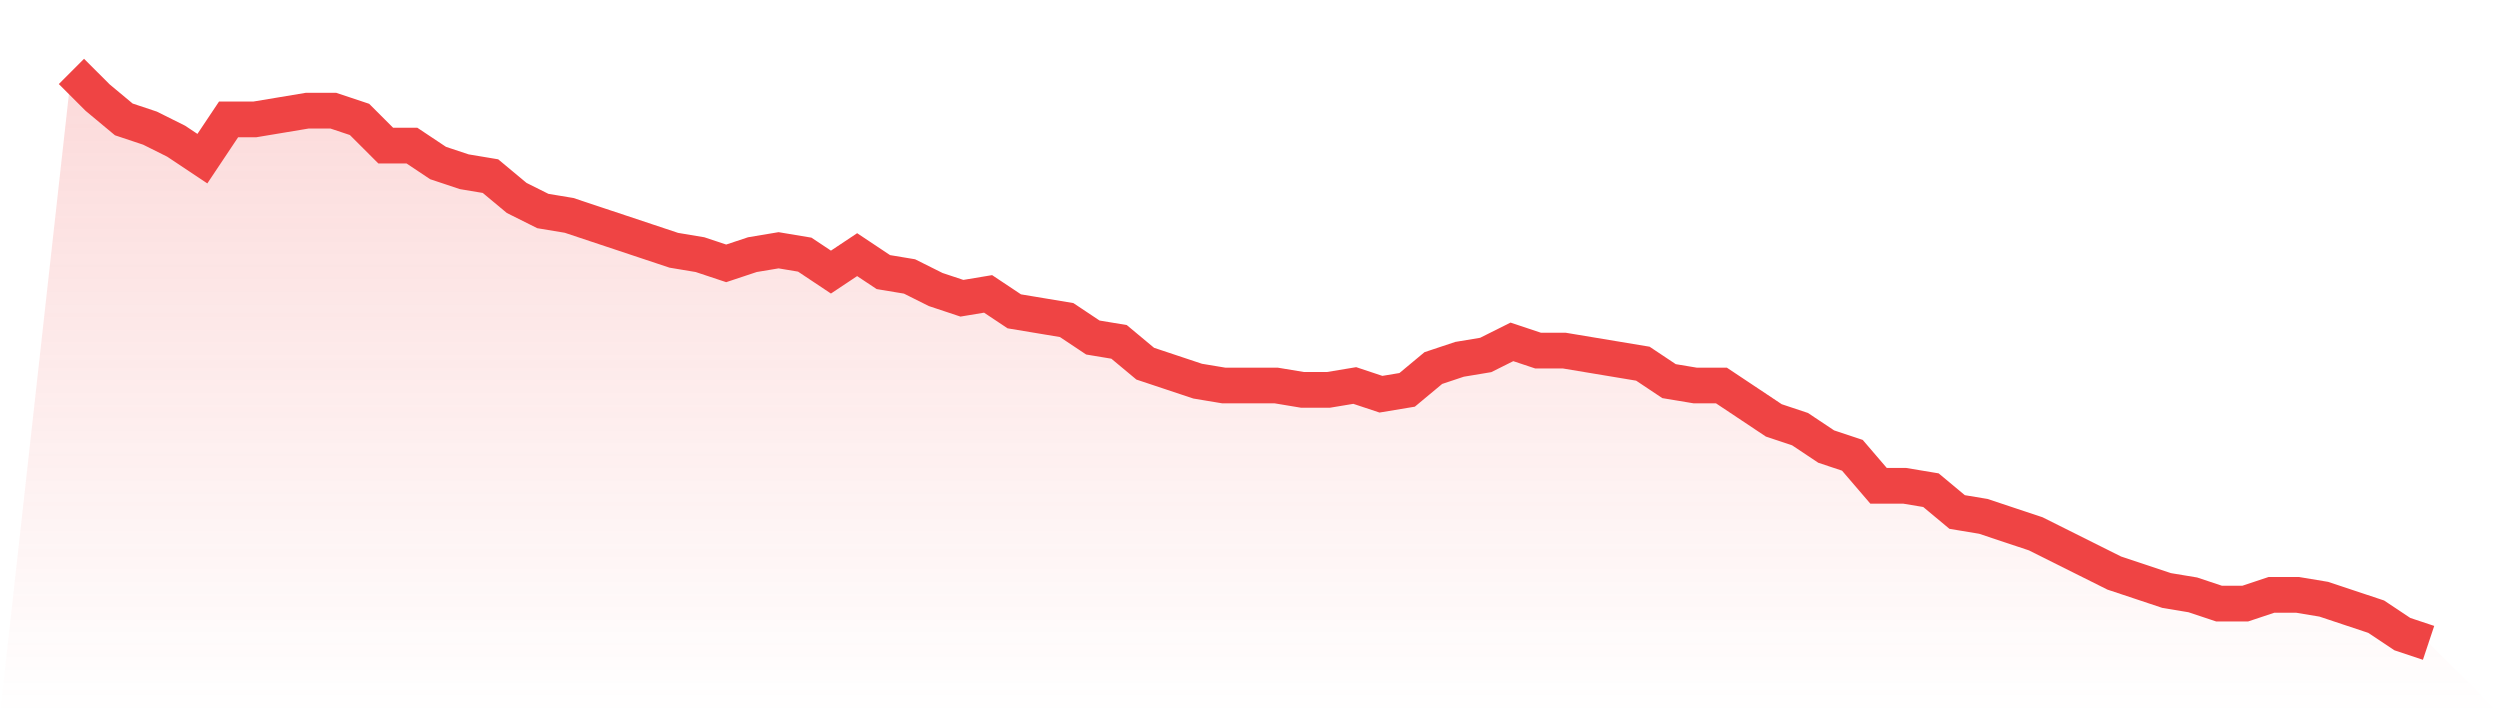
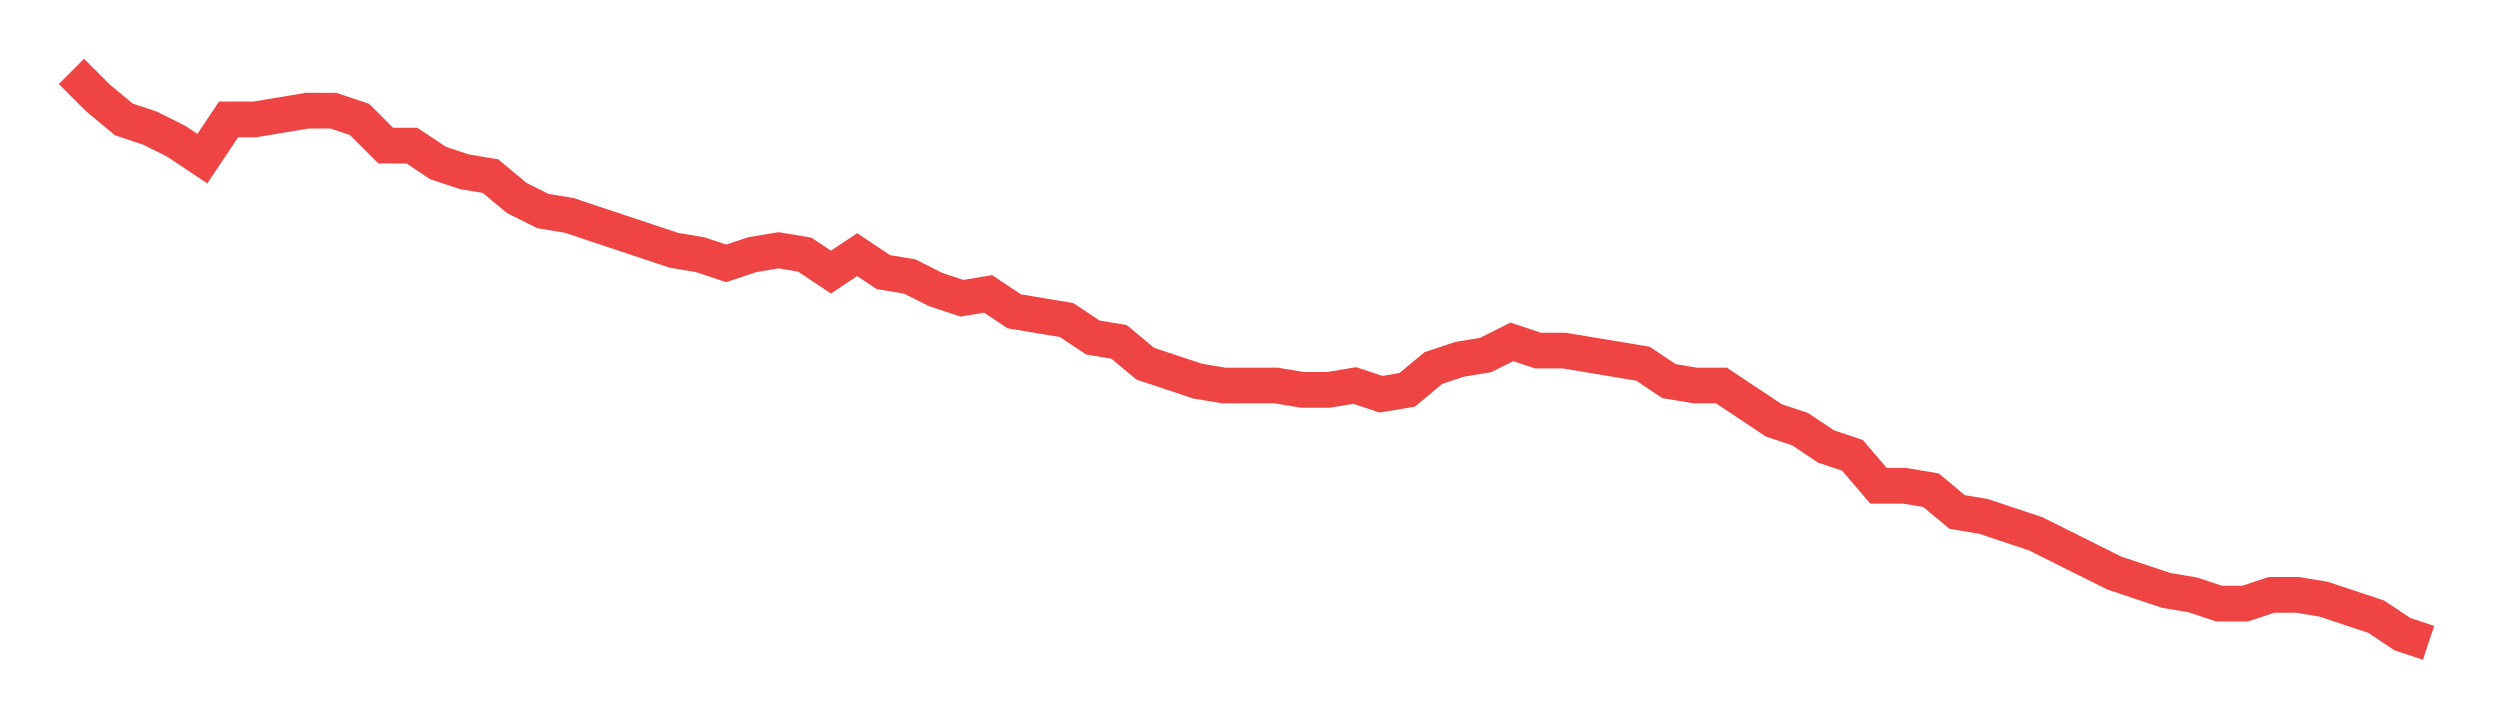
<svg xmlns="http://www.w3.org/2000/svg" viewBox="0 0 140 40">
  <defs>
    <linearGradient id="gradient" x1="0" x2="0" y1="0" y2="1">
      <stop offset="0%" stop-color="#ef4444" stop-opacity="0.2" />
      <stop offset="100%" stop-color="#ef4444" stop-opacity="0" />
    </linearGradient>
  </defs>
-   <path d="M4,4 L4,4 L5.467,5.466 L6.933,6.687 L8.4,7.176 L9.867,7.908 L11.333,8.885 L12.8,6.687 L14.267,6.687 L15.733,6.443 L17.2,6.198 L18.667,6.198 L20.133,6.687 L21.6,8.153 L23.067,8.153 L24.533,9.13 L26,9.618 L27.467,9.863 L28.933,11.084 L30.4,11.817 L31.867,12.061 L33.333,12.55 L34.8,13.038 L36.267,13.527 L37.733,14.015 L39.2,14.26 L40.667,14.748 L42.133,14.26 L43.6,14.015 L45.067,14.26 L46.533,15.237 L48,14.26 L49.467,15.237 L50.933,15.481 L52.4,16.214 L53.867,16.702 L55.333,16.458 L56.8,17.435 L58.267,17.679 L59.733,17.924 L61.2,18.901 L62.667,19.145 L64.133,20.366 L65.6,20.855 L67.067,21.344 L68.533,21.588 L70,21.588 L71.467,21.588 L72.933,21.832 L74.4,21.832 L75.867,21.588 L77.333,22.076 L78.8,21.832 L80.267,20.611 L81.733,20.122 L83.2,19.878 L84.667,19.145 L86.133,19.634 L87.6,19.634 L89.067,19.878 L90.533,20.122 L92,20.366 L93.467,21.344 L94.933,21.588 L96.4,21.588 L97.867,22.565 L99.333,23.542 L100.8,24.031 L102.267,25.008 L103.733,25.496 L105.2,27.206 L106.667,27.206 L108.133,27.45 L109.6,28.672 L111.067,28.916 L112.533,29.405 L114,29.893 L115.467,30.626 L116.933,31.359 L118.4,32.092 L119.867,32.58 L121.333,33.069 L122.8,33.313 L124.267,33.802 L125.733,33.802 L127.2,33.313 L128.667,33.313 L130.133,33.557 L131.6,34.046 L133.067,34.534 L134.533,35.511 L136,36 L140,40 L0,40 z" fill="url(#gradient)" />
  <path d="M4,4 L4,4 L5.467,5.466 L6.933,6.687 L8.4,7.176 L9.867,7.908 L11.333,8.885 L12.8,6.687 L14.267,6.687 L15.733,6.443 L17.2,6.198 L18.667,6.198 L20.133,6.687 L21.6,8.153 L23.067,8.153 L24.533,9.13 L26,9.618 L27.467,9.863 L28.933,11.084 L30.4,11.817 L31.867,12.061 L33.333,12.55 L34.8,13.038 L36.267,13.527 L37.733,14.015 L39.2,14.26 L40.667,14.748 L42.133,14.26 L43.6,14.015 L45.067,14.26 L46.533,15.237 L48,14.26 L49.467,15.237 L50.933,15.481 L52.4,16.214 L53.867,16.702 L55.333,16.458 L56.8,17.435 L58.267,17.679 L59.733,17.924 L61.2,18.901 L62.667,19.145 L64.133,20.366 L65.6,20.855 L67.067,21.344 L68.533,21.588 L70,21.588 L71.467,21.588 L72.933,21.832 L74.4,21.832 L75.867,21.588 L77.333,22.076 L78.8,21.832 L80.267,20.611 L81.733,20.122 L83.2,19.878 L84.667,19.145 L86.133,19.634 L87.6,19.634 L89.067,19.878 L90.533,20.122 L92,20.366 L93.467,21.344 L94.933,21.588 L96.4,21.588 L97.867,22.565 L99.333,23.542 L100.8,24.031 L102.267,25.008 L103.733,25.496 L105.2,27.206 L106.667,27.206 L108.133,27.45 L109.6,28.672 L111.067,28.916 L112.533,29.405 L114,29.893 L115.467,30.626 L116.933,31.359 L118.4,32.092 L119.867,32.58 L121.333,33.069 L122.8,33.313 L124.267,33.802 L125.733,33.802 L127.2,33.313 L128.667,33.313 L130.133,33.557 L131.6,34.046 L133.067,34.534 L134.533,35.511 L136,36" fill="none" stroke="#ef4444" stroke-width="2" />
</svg>